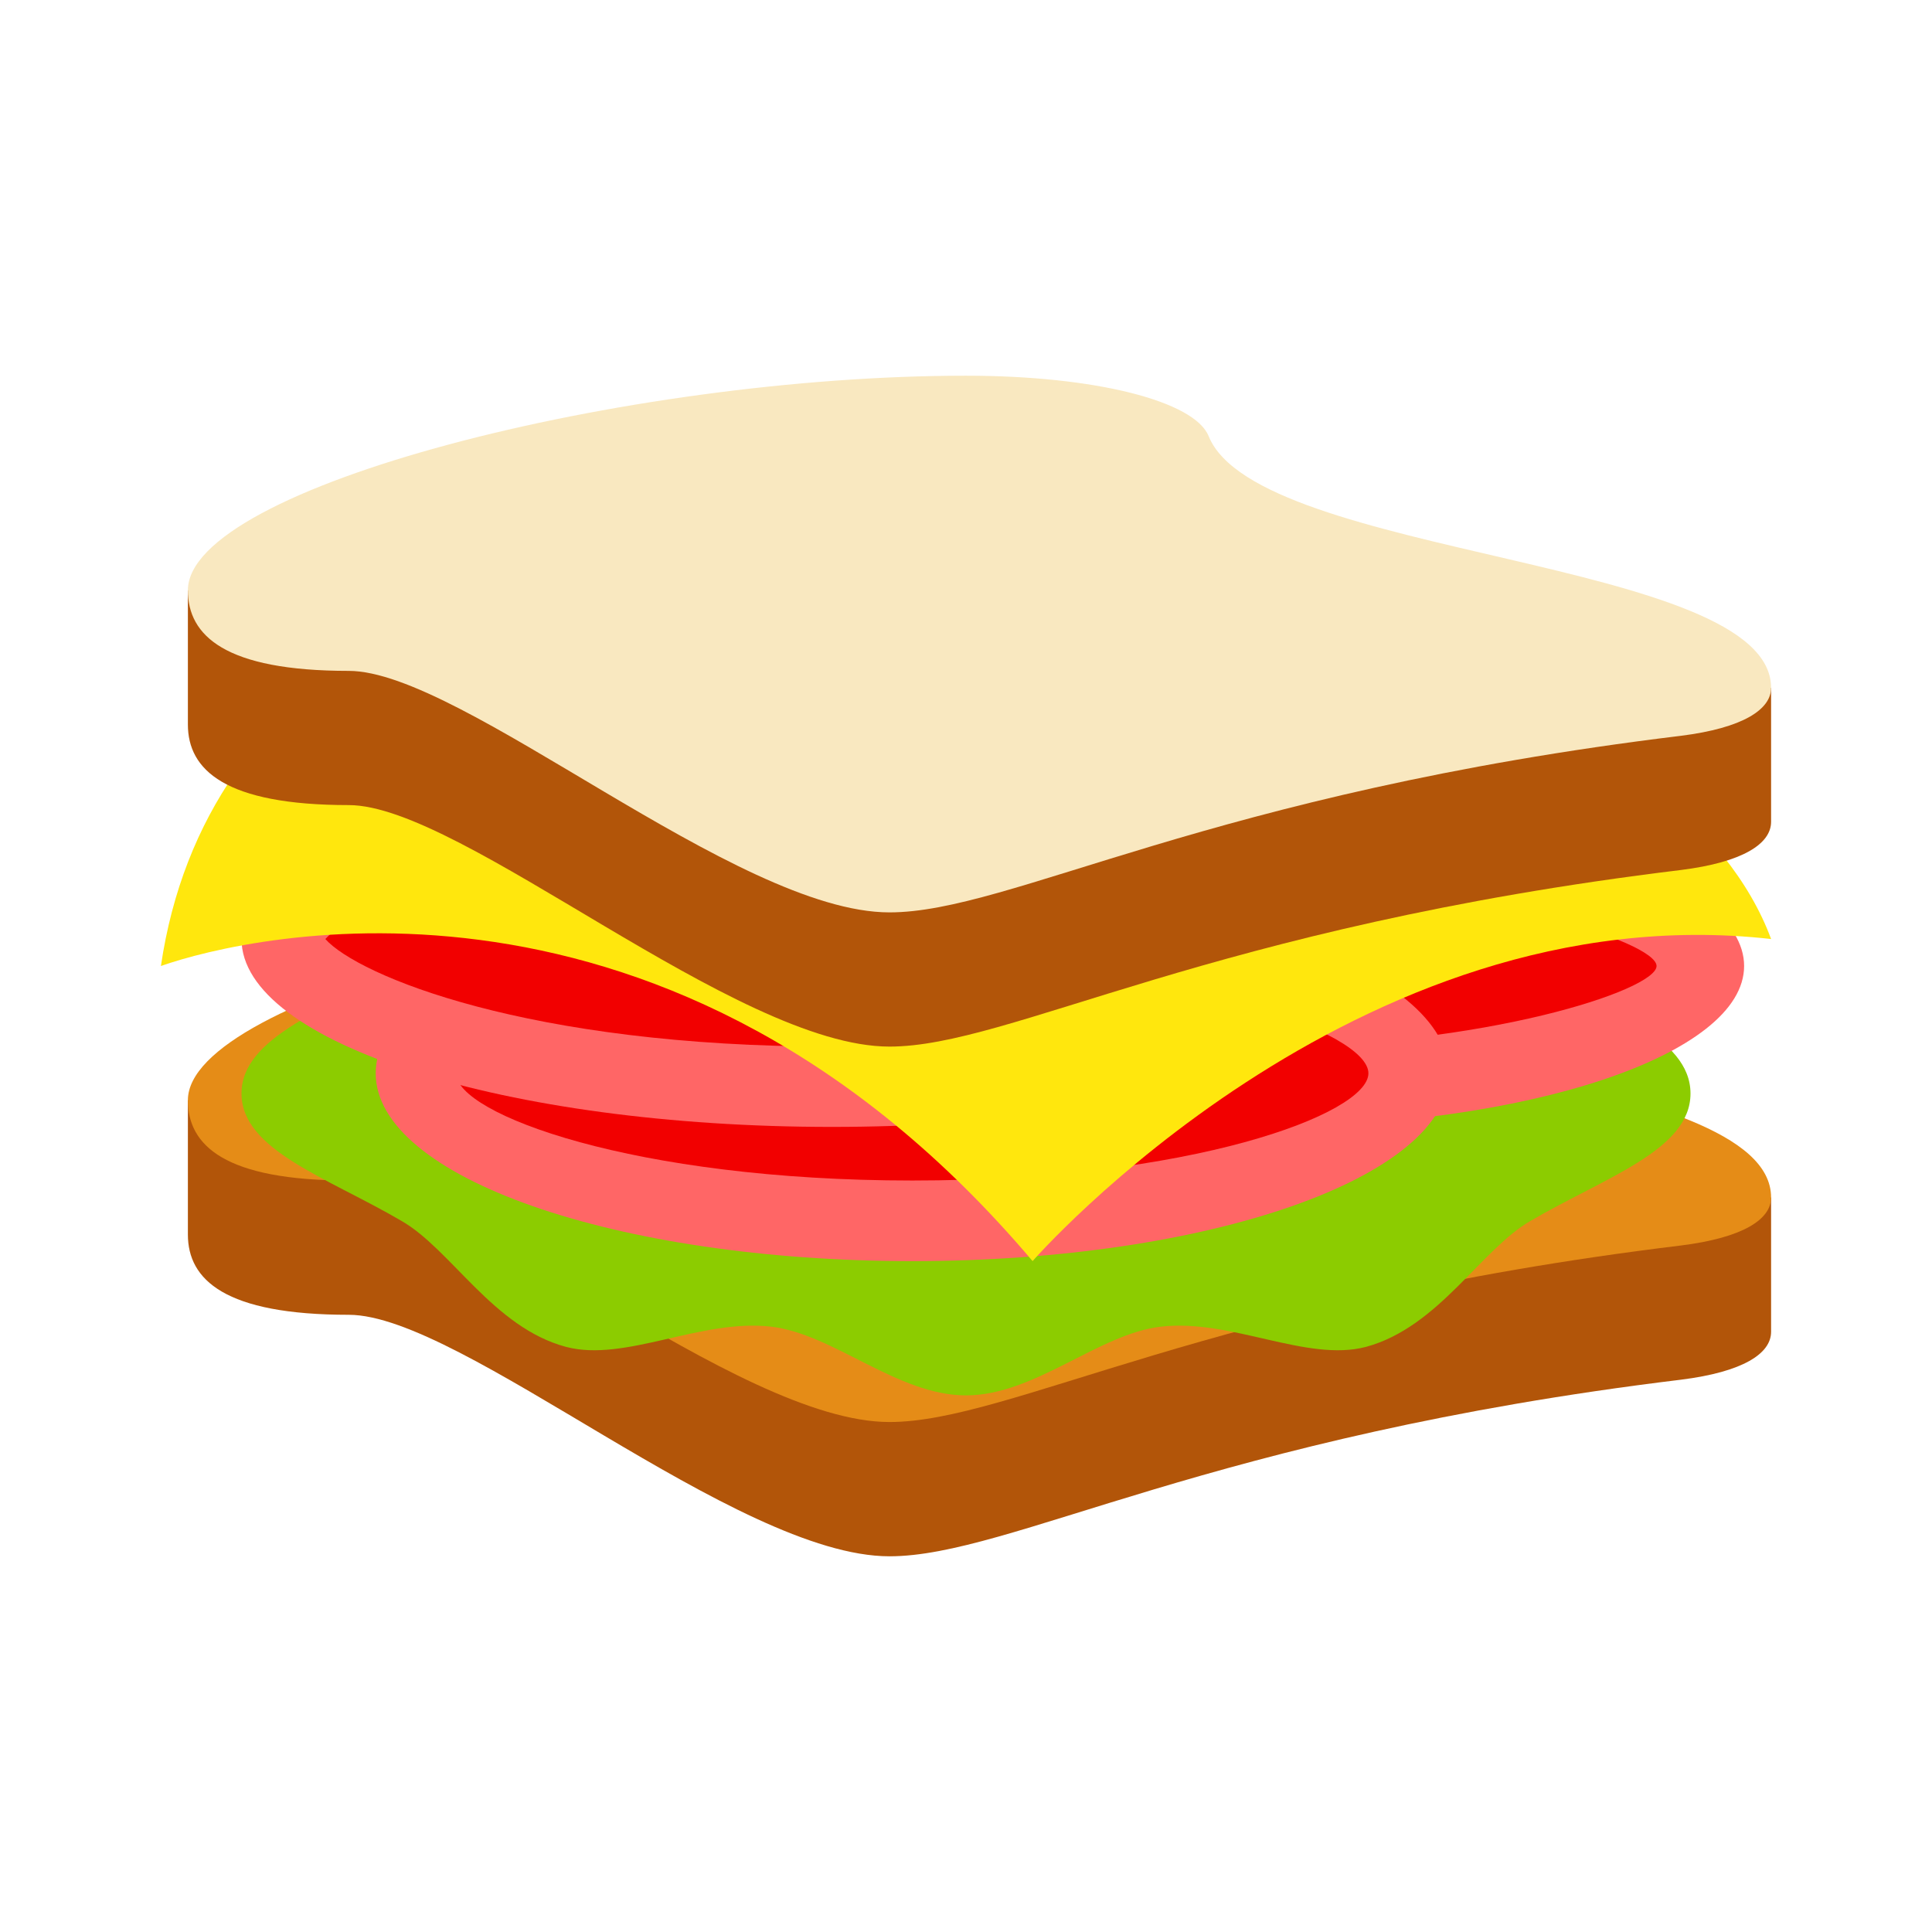
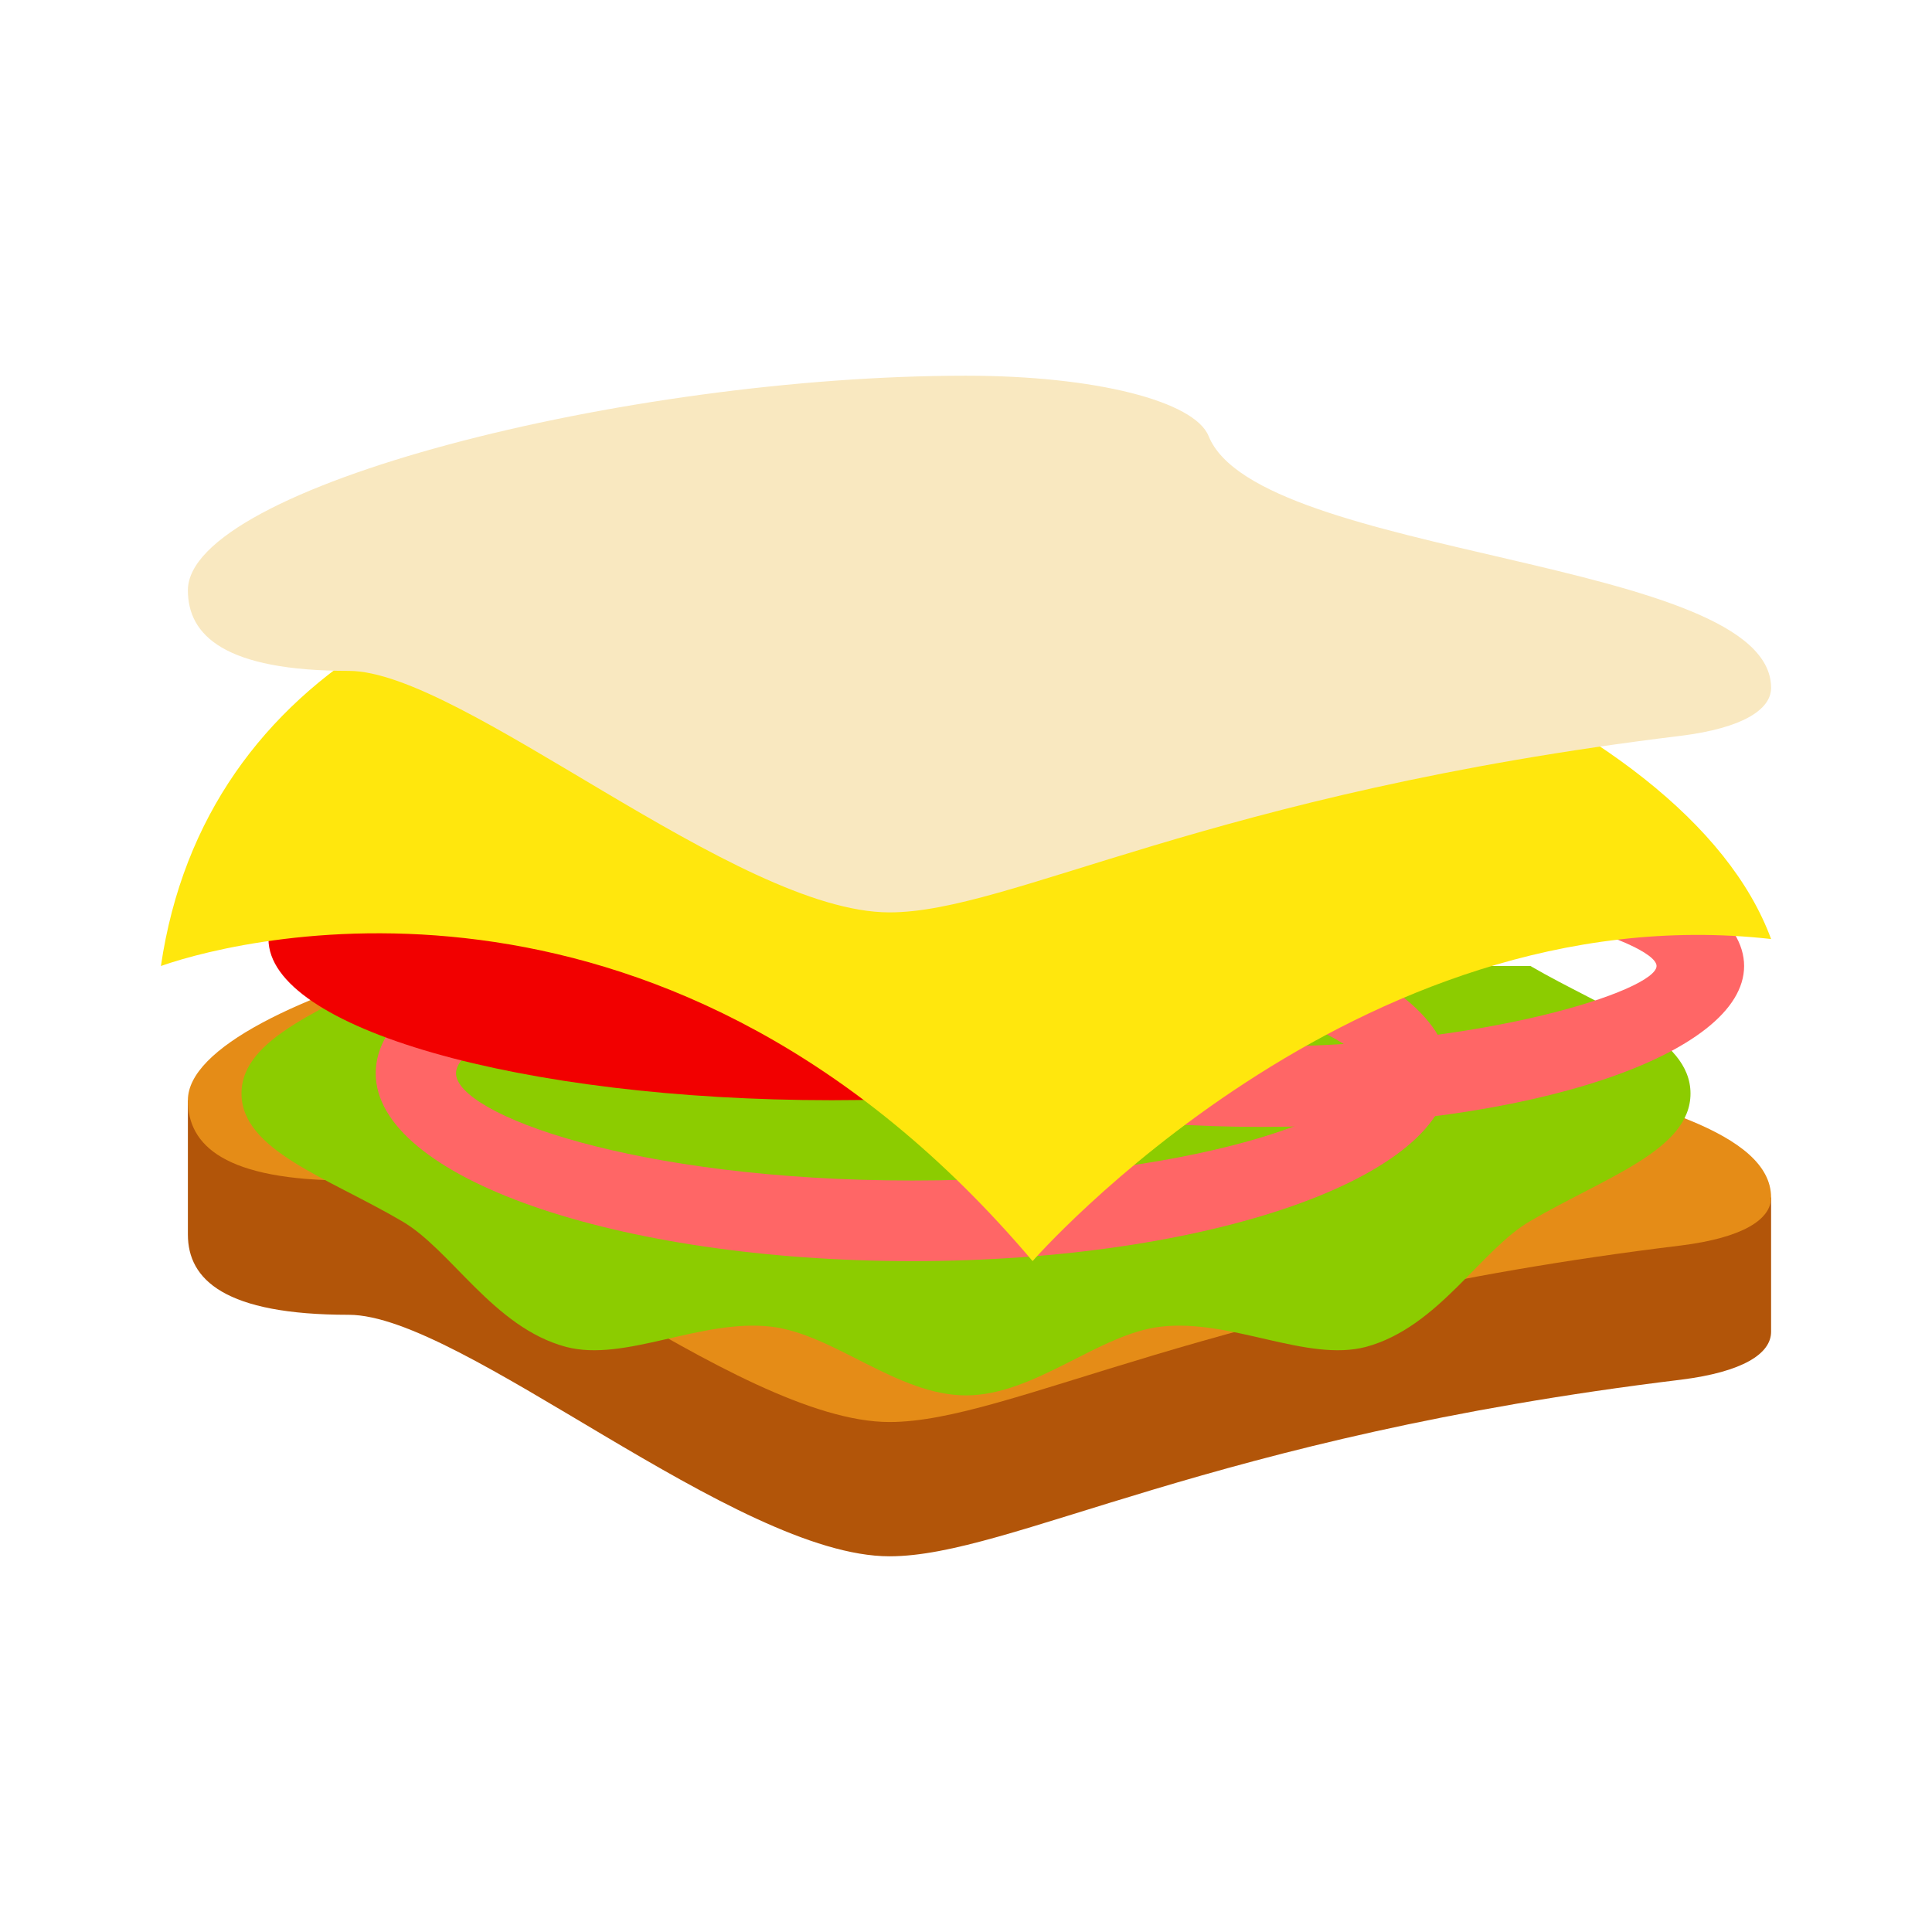
<svg xmlns="http://www.w3.org/2000/svg" width="28px" height="28px" viewBox="0 0 28 28" version="1.1">
  <g id="surface1">
    <path style=" stroke:none;fill-rule:nonzero;fill:rgb(69.804%,33.333%,3.529%);fill-opacity:1;" d="M 2.723 15.945 L 2.723 17.891 C 2.723 18.547 3.258 19.055 5.055 19.055 C 6.695 19.055 10.668 22.555 12.891 22.555 C 14.648 22.555 17.512 20.828 24.359 19.996 C 25.262 19.883 25.668 19.617 25.668 19.301 L 25.668 17.355 Z M 2.723 15.945 " />
    <path style=" stroke:none;fill-rule:nonzero;fill:rgb(89.804%,54.902%,9.02%);fill-opacity:1;" d="M 2.723 15.945 C 2.723 16.602 3.258 17.109 5.055 17.109 C 6.695 17.109 10.668 20.609 12.891 20.609 C 14.648 20.609 17.512 18.883 24.359 18.051 C 25.262 17.938 25.668 17.672 25.668 17.355 C 25.668 15.469 18.234 15.484 17.516 13.707 C 17.312 13.207 15.883 12.832 14 12.832 C 9.066 12.832 2.723 14.449 2.723 15.945 Z M 2.723 15.945 " />
    <path style=" stroke:none;fill-rule:nonzero;fill:rgb(54.902%,80%,0%);fill-opacity:1;" d="M 22.18 14 L 5.82 14 C 4.738 14.629 3.5 15.027 3.5 15.848 C 3.5 16.668 4.738 17.062 5.82 17.695 C 6.539 18.109 7.148 19.238 8.203 19.52 C 9.059 19.746 10.156 19.109 11.176 19.227 C 12.082 19.332 13.004 20.223 14 20.223 C 14.996 20.223 15.918 19.332 16.824 19.227 C 17.844 19.109 18.938 19.746 19.797 19.52 C 20.852 19.234 21.461 18.109 22.18 17.695 C 23.262 17.062 24.5 16.668 24.5 15.848 C 24.5 15.027 23.262 14.629 22.18 14 Z M 22.18 14 " />
-     <path style=" stroke:none;fill-rule:nonzero;fill:rgb(94.902%,0%,0%);fill-opacity:1;" d="M 24.891 14 C 24.891 12.926 21.93 12.055 18.277 12.055 C 14.625 12.055 11.668 12.926 11.668 14 C 11.668 15.074 14.625 15.945 18.277 15.945 C 21.93 15.945 24.891 15.074 24.891 14 Z M 24.891 14 " />
    <path style=" stroke:none;fill-rule:nonzero;fill:rgb(100%,40%,40%);fill-opacity:1;" d="M 18.277 12.832 C 21.5 12.832 24.008 13.648 24.008 14 C 24.008 14.352 21.5 15.168 18.277 15.168 C 15.055 15.168 13.098 14.434 12.551 14 C 13.098 13.566 15.055 12.832 18.277 12.832 M 18.277 11.668 C 14.414 11.668 11.277 12.711 11.277 14 C 11.277 15.289 14.414 16.332 18.277 16.332 C 22.145 16.332 25.277 15.289 25.277 14 C 25.277 12.711 22.145 11.668 18.277 11.668 Z M 18.277 11.668 " />
-     <path style=" stroke:none;fill-rule:nonzero;fill:rgb(94.902%,0%,0%);fill-opacity:1;" d="M 20.609 15.555 C 20.609 14.266 17.305 13.223 13.223 13.223 C 9.141 13.223 5.832 14.266 5.832 15.555 C 5.832 16.844 9.141 17.891 13.223 17.891 C 17.305 17.891 20.609 16.844 20.609 15.555 Z M 20.609 15.555 " />
    <path style=" stroke:none;fill-rule:nonzero;fill:rgb(100%,40%,40%);fill-opacity:1;" d="M 13.223 14 C 17.254 14 19.832 14.969 19.832 15.555 C 19.832 16.145 17.254 17.109 13.223 17.109 C 9.188 17.109 6.609 16.145 6.609 15.555 C 6.609 14.969 9.188 14 13.223 14 M 13.223 12.832 C 8.926 12.832 5.445 14.051 5.445 15.555 C 5.445 17.062 8.926 18.277 13.223 18.277 C 17.52 18.277 21 17.062 21 15.555 C 21 14.051 17.52 12.832 13.223 12.832 Z M 13.223 12.832 " />
    <path style=" stroke:none;fill-rule:nonzero;fill:rgb(94.902%,0%,0%);fill-opacity:1;" d="M 20.223 13.609 C 20.223 12.324 16.566 11.277 12.055 11.277 C 7.547 11.277 3.891 12.324 3.891 13.609 C 3.891 14.898 7.547 15.945 12.055 15.945 C 16.566 15.945 20.223 14.898 20.223 13.609 Z M 20.223 13.609 " />
-     <path style=" stroke:none;fill-rule:nonzero;fill:rgb(100%,40%,40%);fill-opacity:1;" d="M 12.055 12.055 C 16.469 12.055 18.922 13.086 19.398 13.609 C 18.922 14.137 16.469 15.168 12.055 15.168 C 7.641 15.168 5.188 14.137 4.715 13.609 C 5.188 13.086 7.641 12.055 12.055 12.055 M 12.055 10.891 C 7.332 10.891 3.5 12.105 3.5 13.609 C 3.5 15.117 7.332 16.332 12.055 16.332 C 16.781 16.332 20.223 15.117 20.223 13.609 C 20.223 12.105 16.781 10.891 12.055 10.891 Z M 12.055 10.891 " />
    <path style=" stroke:none;fill-rule:nonzero;fill:rgb(100%,90.588%,5.098%);fill-opacity:1;" d="M 2.332 14 C 3.621 13.547 9.738 12.102 14.965 18.277 C 14.965 18.277 19.633 12.93 25.668 13.609 C 24.434 10.258 17.84 7.777 11.668 7.777 C 7.043 7.777 2.969 9.668 2.332 14 Z M 2.332 14 " />
-     <path style=" stroke:none;fill-rule:nonzero;fill:rgb(69.804%,33.333%,3.529%);fill-opacity:1;" d="M 2.723 8.555 L 2.723 10.5 C 2.723 11.156 3.258 11.668 5.055 11.668 C 6.695 11.668 10.668 15.168 12.891 15.168 C 14.648 15.168 17.512 13.441 24.359 12.609 C 25.262 12.496 25.668 12.227 25.668 11.91 L 25.668 9.969 Z M 2.723 8.555 " />
    <path style=" stroke:none;fill-rule:nonzero;fill:rgb(97.647%,90.98%,75.294%);fill-opacity:1;" d="M 2.723 8.555 C 2.723 9.211 3.258 9.723 5.055 9.723 C 6.695 9.723 10.668 13.223 12.891 13.223 C 14.648 13.223 17.512 11.496 24.359 10.664 C 25.262 10.551 25.668 10.281 25.668 9.969 C 25.668 8.082 18.234 8.098 17.516 6.32 C 17.312 5.816 15.883 5.445 14 5.445 C 9.066 5.445 2.723 7.062 2.723 8.555 Z M 2.723 8.555 " />
  </g>
</svg>